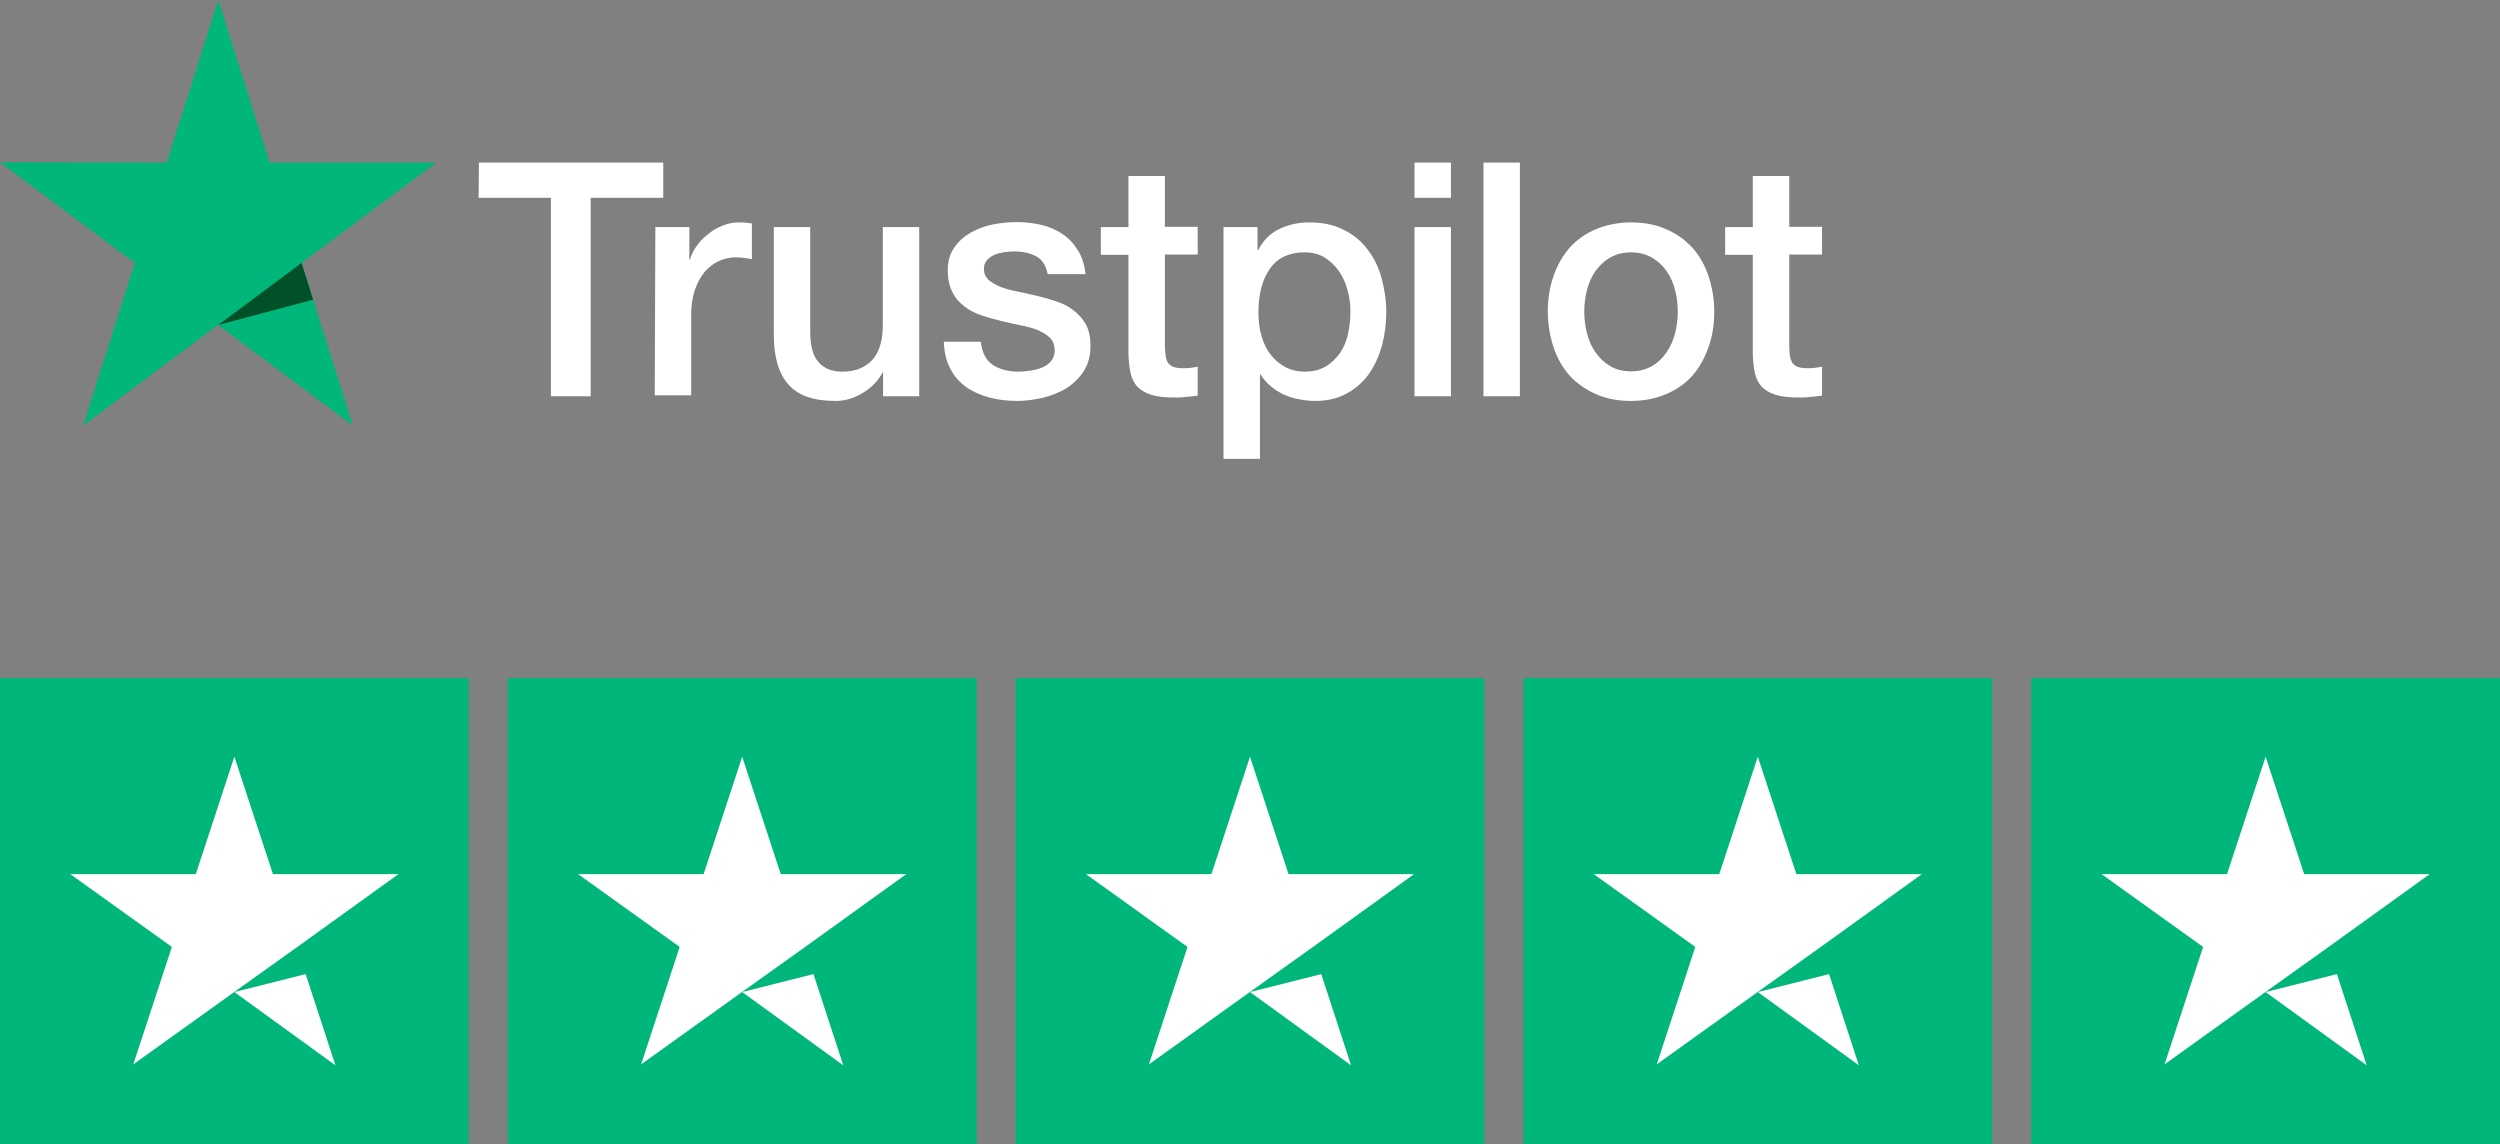
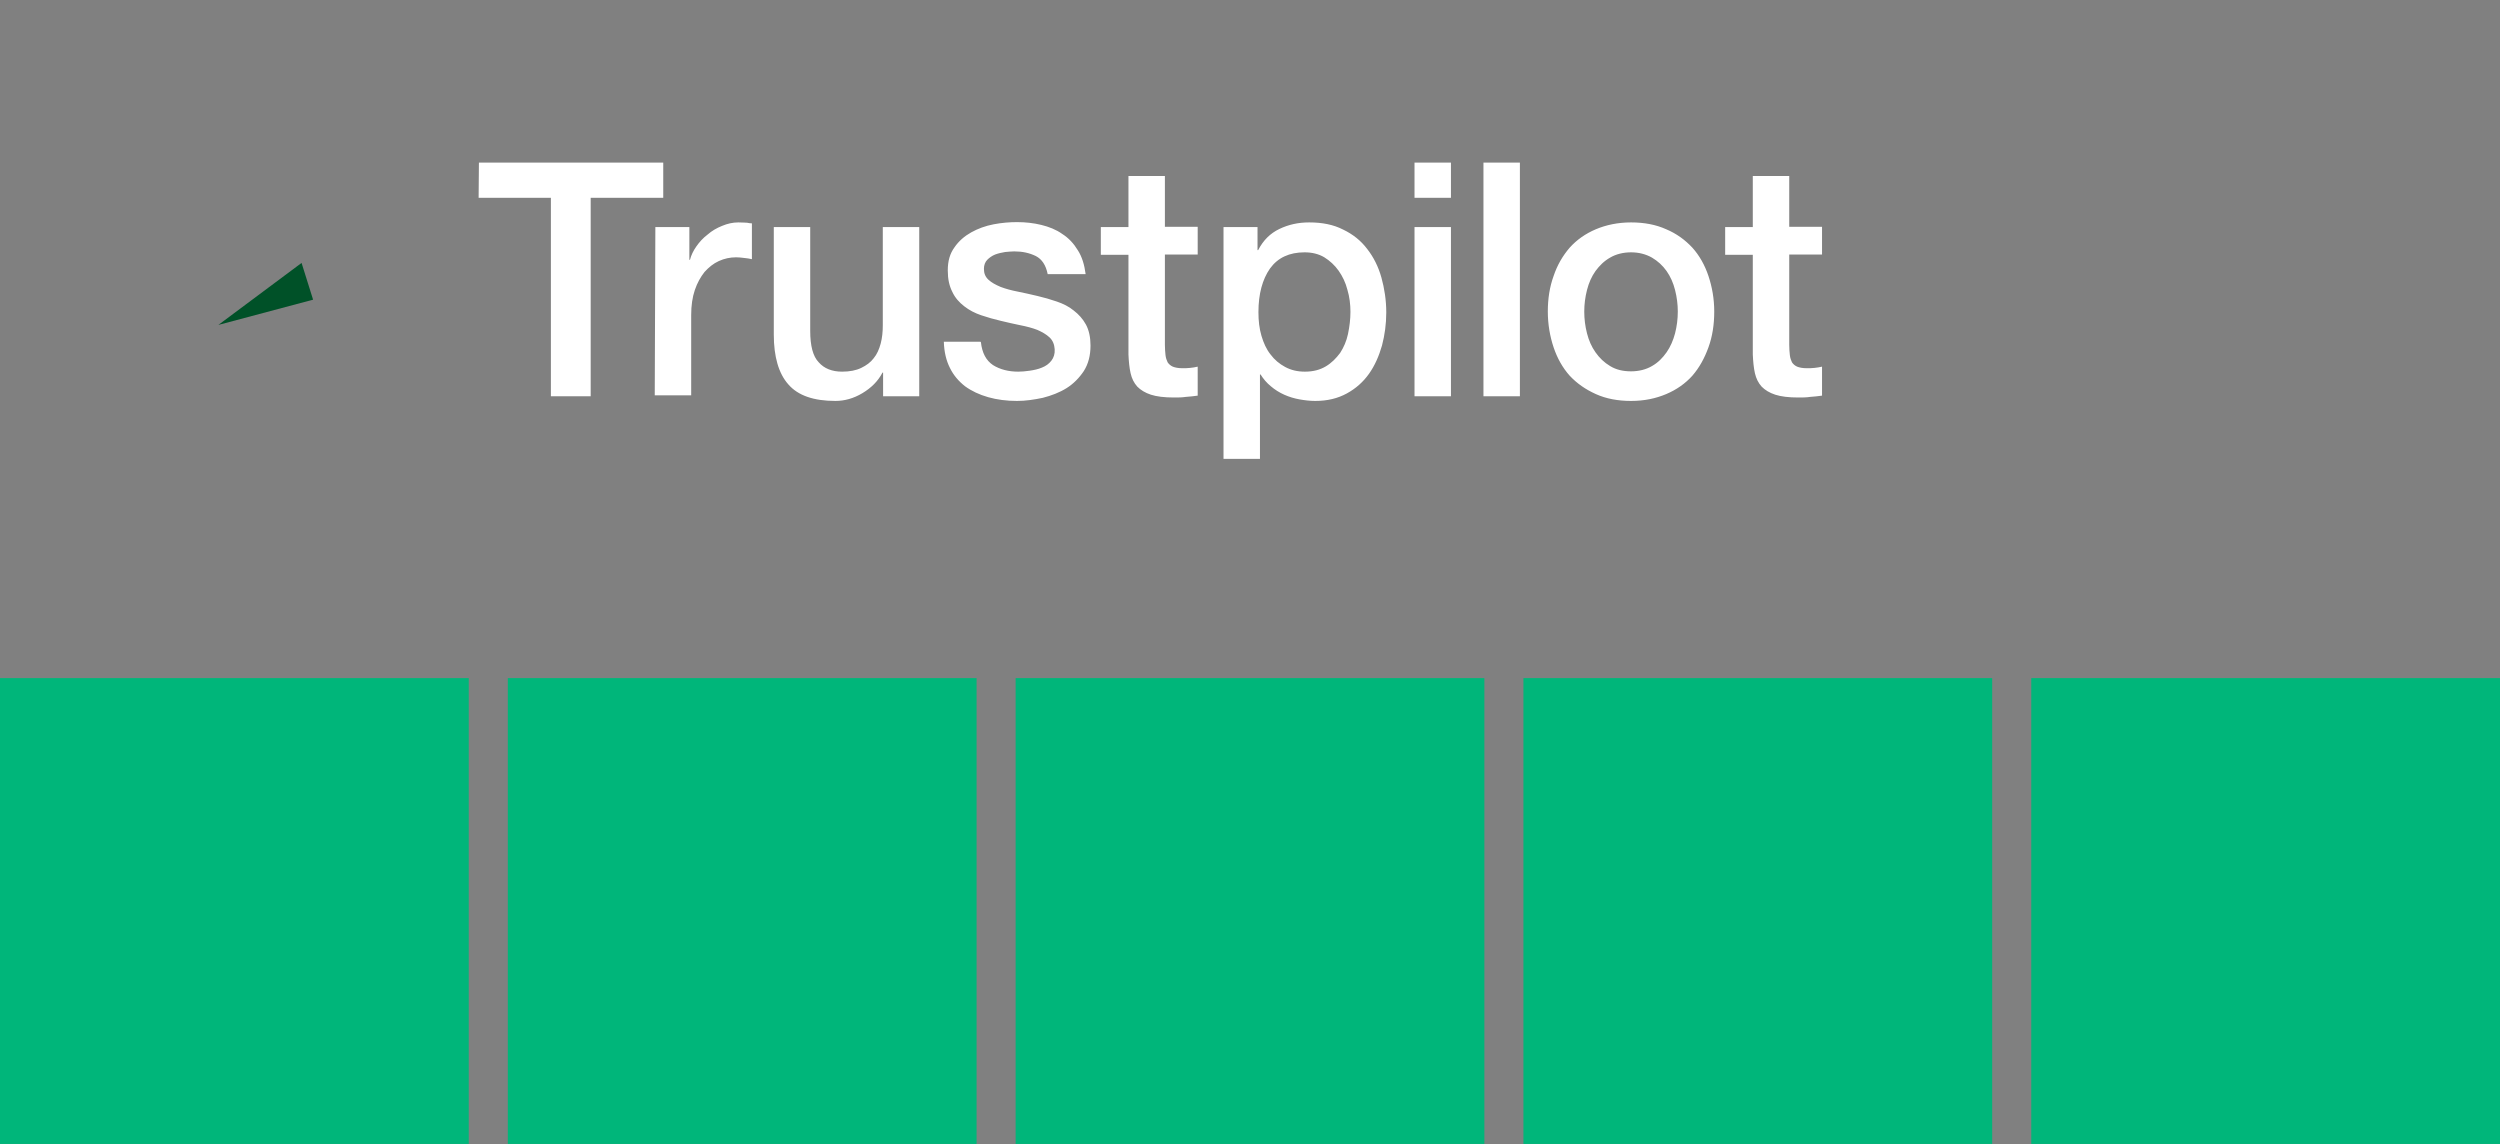
<svg xmlns="http://www.w3.org/2000/svg" width="118" height="54" viewBox="0 0 118 54" fill="none">
  <rect x="0" y="0" width="118" height="54" fill="#808080" stroke="none" />
  <g clip-path="url(#clip0_1979_262)">
-     <path d="M0 32.006H22.125V53.994H0V32.006ZM23.969 32.006H46.094V53.994H23.969V32.006ZM47.938 32.006H70.062V53.994H47.938V32.006ZM71.906 32.006H94.031V53.994H71.906V32.006ZM95.875 32.006H118V53.994H95.875V32.006Z" fill="#00B67A" />
-     <path d="M11.062 46.825L14.427 45.977L15.833 50.283L11.062 46.825ZM18.806 41.259H12.883L11.062 35.716L9.241 41.259H3.318L8.112 44.695L6.291 50.238L11.085 46.802L14.035 44.695L18.806 41.259ZM35.031 46.825L38.396 45.977L39.802 50.283L35.031 46.825ZM42.775 41.259H36.852L35.031 35.716L33.21 41.259H27.287L32.081 44.695L30.26 50.238L35.054 46.802L38.004 44.695L42.775 41.259ZM59 46.825L62.364 45.977L63.77 50.283L59 46.825ZM66.743 41.259H60.82L59 35.716L57.179 41.259H51.256L56.05 44.695L54.229 50.238L59.023 46.802L61.973 44.695L66.743 41.259ZM82.968 46.825L86.333 45.977L87.739 50.283L82.968 46.825ZM90.712 41.259H84.789L82.968 35.716L81.148 41.259H75.225L80.018 44.695L78.198 50.238L82.991 46.802L85.941 44.695L90.712 41.259ZM106.937 46.825L110.302 45.977L111.708 50.283L106.937 46.825ZM114.681 41.259H108.758L106.937 35.716L105.116 41.259H99.193L103.987 44.695L102.166 50.238L106.96 46.802L109.91 44.695L114.681 41.259Z" fill="white" />
+     <path d="M0 32.006H22.125V53.994H0V32.006ZM23.969 32.006H46.094V53.994H23.969ZM47.938 32.006H70.062V53.994H47.938V32.006ZM71.906 32.006H94.031V53.994H71.906V32.006ZM95.875 32.006H118V53.994H95.875V32.006Z" fill="#00B67A" />
  </g>
  <path d="M22.605 7.675L31.305 7.675V9.337L27.88 9.337V18.703H26.002V9.337H22.591L22.605 7.675ZM30.933 10.719L32.538 10.719V12.263H32.567C32.624 12.042 32.724 11.836 32.868 11.631C33.011 11.425 33.183 11.234 33.398 11.072C33.599 10.895 33.828 10.763 34.086 10.66C34.33 10.557 34.587 10.498 34.846 10.498C35.046 10.498 35.19 10.513 35.261 10.513C35.333 10.528 35.419 10.543 35.49 10.543V12.233C35.376 12.204 35.247 12.189 35.118 12.175C34.989 12.16 34.874 12.145 34.745 12.145C34.459 12.145 34.186 12.204 33.928 12.322C33.67 12.439 33.455 12.616 33.255 12.836C33.068 13.072 32.911 13.351 32.796 13.689C32.681 14.027 32.624 14.424 32.624 14.866V18.659H30.904L30.933 10.719ZM43.374 18.703H41.682V17.586H41.654C41.439 17.997 41.123 18.306 40.708 18.556C40.292 18.806 39.862 18.924 39.432 18.924C38.414 18.924 37.669 18.674 37.211 18.145C36.752 17.63 36.523 16.836 36.523 15.792V10.719H38.242V15.615C38.242 16.321 38.371 16.821 38.644 17.101C38.902 17.395 39.274 17.542 39.747 17.542C40.106 17.542 40.407 17.483 40.65 17.365C40.894 17.247 41.095 17.101 41.238 16.909C41.396 16.718 41.496 16.483 41.568 16.218C41.639 15.954 41.668 15.659 41.668 15.351V10.719L43.388 10.719V18.703H43.374ZM46.298 16.145C46.355 16.659 46.541 17.012 46.871 17.233C47.201 17.439 47.602 17.542 48.061 17.542C48.218 17.542 48.405 17.527 48.605 17.497C48.806 17.468 49.007 17.424 49.178 17.351C49.365 17.277 49.508 17.174 49.623 17.027C49.737 16.88 49.795 16.703 49.781 16.483C49.766 16.262 49.694 16.071 49.537 15.924C49.379 15.777 49.193 15.674 48.964 15.571C48.734 15.483 48.462 15.409 48.161 15.351C47.86 15.292 47.559 15.218 47.244 15.145C46.928 15.071 46.613 14.983 46.312 14.88C46.011 14.777 45.753 14.645 45.509 14.454C45.28 14.277 45.079 14.057 44.95 13.777C44.807 13.498 44.735 13.175 44.735 12.763C44.735 12.322 44.836 11.969 45.051 11.675C45.251 11.381 45.524 11.145 45.839 10.969C46.154 10.793 46.513 10.66 46.9 10.587C47.287 10.513 47.659 10.484 48.003 10.484C48.405 10.484 48.791 10.528 49.15 10.616C49.508 10.704 49.852 10.837 50.139 11.043C50.44 11.234 50.684 11.498 50.87 11.807C51.071 12.116 51.185 12.498 51.242 12.939H49.451C49.365 12.513 49.178 12.233 48.892 12.086C48.591 11.939 48.261 11.866 47.874 11.866C47.76 11.866 47.602 11.881 47.444 11.895C47.272 11.925 47.129 11.954 46.971 12.013C46.828 12.072 46.699 12.16 46.599 12.263C46.498 12.366 46.441 12.513 46.441 12.689C46.441 12.91 46.513 13.072 46.656 13.204C46.799 13.336 46.986 13.439 47.229 13.542C47.459 13.63 47.731 13.704 48.032 13.763C48.333 13.822 48.648 13.895 48.964 13.969C49.279 14.042 49.58 14.13 49.881 14.233C50.182 14.336 50.454 14.469 50.684 14.66C50.913 14.836 51.114 15.057 51.257 15.321C51.4 15.586 51.472 15.924 51.472 16.306C51.472 16.777 51.371 17.174 51.157 17.512C50.941 17.836 50.669 18.115 50.34 18.321C50.01 18.527 49.623 18.674 49.221 18.777C48.806 18.865 48.405 18.924 48.003 18.924C47.516 18.924 47.057 18.865 46.642 18.747C46.226 18.63 45.853 18.453 45.552 18.233C45.251 17.997 45.008 17.718 44.836 17.365C44.664 17.027 44.563 16.615 44.549 16.13H46.283V16.145H46.298ZM51.959 10.719H53.263V8.308H54.983V10.704H56.531V12.013H54.983V16.277C54.983 16.468 54.998 16.615 55.012 16.762C55.026 16.895 55.069 17.012 55.112 17.101C55.17 17.189 55.256 17.262 55.356 17.306C55.471 17.351 55.614 17.38 55.815 17.38C55.929 17.38 56.058 17.38 56.173 17.365C56.288 17.351 56.417 17.336 56.531 17.306V18.674C56.345 18.703 56.159 18.718 55.972 18.733C55.786 18.762 55.614 18.762 55.413 18.762C54.955 18.762 54.596 18.718 54.324 18.63C54.052 18.541 53.837 18.409 53.679 18.247C53.521 18.071 53.421 17.865 53.364 17.615C53.306 17.365 53.278 17.056 53.263 16.733V12.028H51.959V10.69V10.719ZM57.735 10.719H59.355V11.807H59.384C59.627 11.337 59.957 11.013 60.387 10.807C60.817 10.601 61.276 10.498 61.792 10.498C62.408 10.498 62.938 10.601 63.397 10.837C63.855 11.057 64.228 11.351 64.529 11.748C64.83 12.131 65.059 12.586 65.203 13.101C65.346 13.616 65.432 14.174 65.432 14.748C65.432 15.292 65.361 15.806 65.231 16.306C65.088 16.806 64.888 17.262 64.615 17.645C64.343 18.027 63.999 18.336 63.569 18.571C63.139 18.806 62.652 18.924 62.078 18.924C61.835 18.924 61.577 18.894 61.333 18.85C61.089 18.806 60.846 18.733 60.616 18.63C60.387 18.527 60.172 18.394 59.986 18.233C59.785 18.071 59.627 17.88 59.498 17.674H59.47V21.659L57.75 21.659V10.719H57.735ZM63.741 14.719C63.741 14.366 63.698 14.013 63.597 13.675C63.511 13.336 63.368 13.042 63.182 12.777C62.995 12.513 62.766 12.307 62.508 12.145C62.236 11.983 61.921 11.91 61.577 11.91C60.86 11.91 60.315 12.16 59.943 12.675C59.584 13.189 59.398 13.88 59.398 14.733C59.398 15.145 59.441 15.512 59.541 15.851C59.642 16.189 59.771 16.483 59.971 16.733C60.158 16.983 60.387 17.174 60.659 17.321C60.932 17.468 61.233 17.542 61.591 17.542C61.992 17.542 62.308 17.453 62.58 17.292C62.852 17.13 63.067 16.909 63.254 16.659C63.425 16.395 63.554 16.101 63.626 15.762C63.698 15.409 63.741 15.071 63.741 14.719ZM66.765 7.675H68.485V9.337H66.765V7.675ZM66.765 10.719H68.485V18.703H66.765V10.719ZM70.019 7.675H71.739V18.703H70.019V7.675ZM76.985 18.924C76.368 18.924 75.809 18.821 75.322 18.6C74.835 18.38 74.433 18.1 74.089 17.733C73.76 17.365 73.502 16.909 73.33 16.395C73.158 15.88 73.057 15.307 73.057 14.704C73.057 14.101 73.143 13.542 73.33 13.027C73.502 12.513 73.76 12.072 74.089 11.69C74.419 11.322 74.835 11.028 75.322 10.822C75.809 10.616 76.368 10.498 76.985 10.498C77.601 10.498 78.16 10.601 78.647 10.822C79.135 11.028 79.536 11.322 79.88 11.69C80.21 12.057 80.468 12.513 80.639 13.027C80.811 13.542 80.912 14.101 80.912 14.704C80.912 15.321 80.826 15.88 80.639 16.395C80.453 16.909 80.21 17.351 79.88 17.733C79.55 18.1 79.135 18.394 78.647 18.6C78.16 18.806 77.615 18.924 76.985 18.924ZM76.985 17.527C77.357 17.527 77.701 17.439 77.974 17.277C78.26 17.115 78.475 16.895 78.662 16.63C78.848 16.365 78.977 16.056 79.063 15.733C79.149 15.395 79.192 15.057 79.192 14.704C79.192 14.366 79.149 14.027 79.063 13.689C78.977 13.351 78.848 13.057 78.662 12.792C78.475 12.528 78.246 12.322 77.974 12.16C77.687 11.998 77.357 11.91 76.985 11.91C76.612 11.91 76.268 11.998 75.996 12.16C75.709 12.322 75.494 12.542 75.308 12.792C75.121 13.057 74.992 13.351 74.906 13.689C74.82 14.027 74.777 14.366 74.777 14.704C74.777 15.057 74.82 15.395 74.906 15.733C74.992 16.071 75.121 16.365 75.308 16.63C75.494 16.895 75.723 17.115 75.996 17.277C76.282 17.453 76.612 17.527 76.985 17.527ZM81.428 10.719H82.732V8.308H84.452V10.704H86V12.013H84.452V16.277C84.452 16.468 84.466 16.615 84.481 16.762C84.495 16.895 84.538 17.012 84.581 17.101C84.638 17.189 84.724 17.262 84.825 17.306C84.939 17.351 85.083 17.38 85.283 17.38C85.398 17.38 85.527 17.38 85.642 17.365C85.756 17.351 85.885 17.336 86 17.306V18.674C85.814 18.703 85.627 18.718 85.441 18.733C85.255 18.762 85.083 18.762 84.882 18.762C84.423 18.762 84.065 18.718 83.793 18.63C83.52 18.541 83.305 18.409 83.148 18.247C82.99 18.071 82.89 17.865 82.832 17.615C82.775 17.365 82.746 17.056 82.732 16.733V12.028H81.428V10.69V10.719Z" fill="white" />
-   <path d="M20.596 7.675L12.728 7.675L10.305 0L7.869 7.675L0 7.661L6.364 12.41L3.927 20.085L10.291 15.336L16.655 20.085L14.233 12.41L20.596 7.675Z" fill="#00B67A" />
  <path d="M14.778 14.145L14.234 12.41L10.307 15.336L14.778 14.145Z" fill="#005128" />
  <defs>
    <clipPath id="clip0_1979_262">
      <rect width="118" height="22" fill="white" transform="translate(0 32)" />
    </clipPath>
  </defs>
</svg>